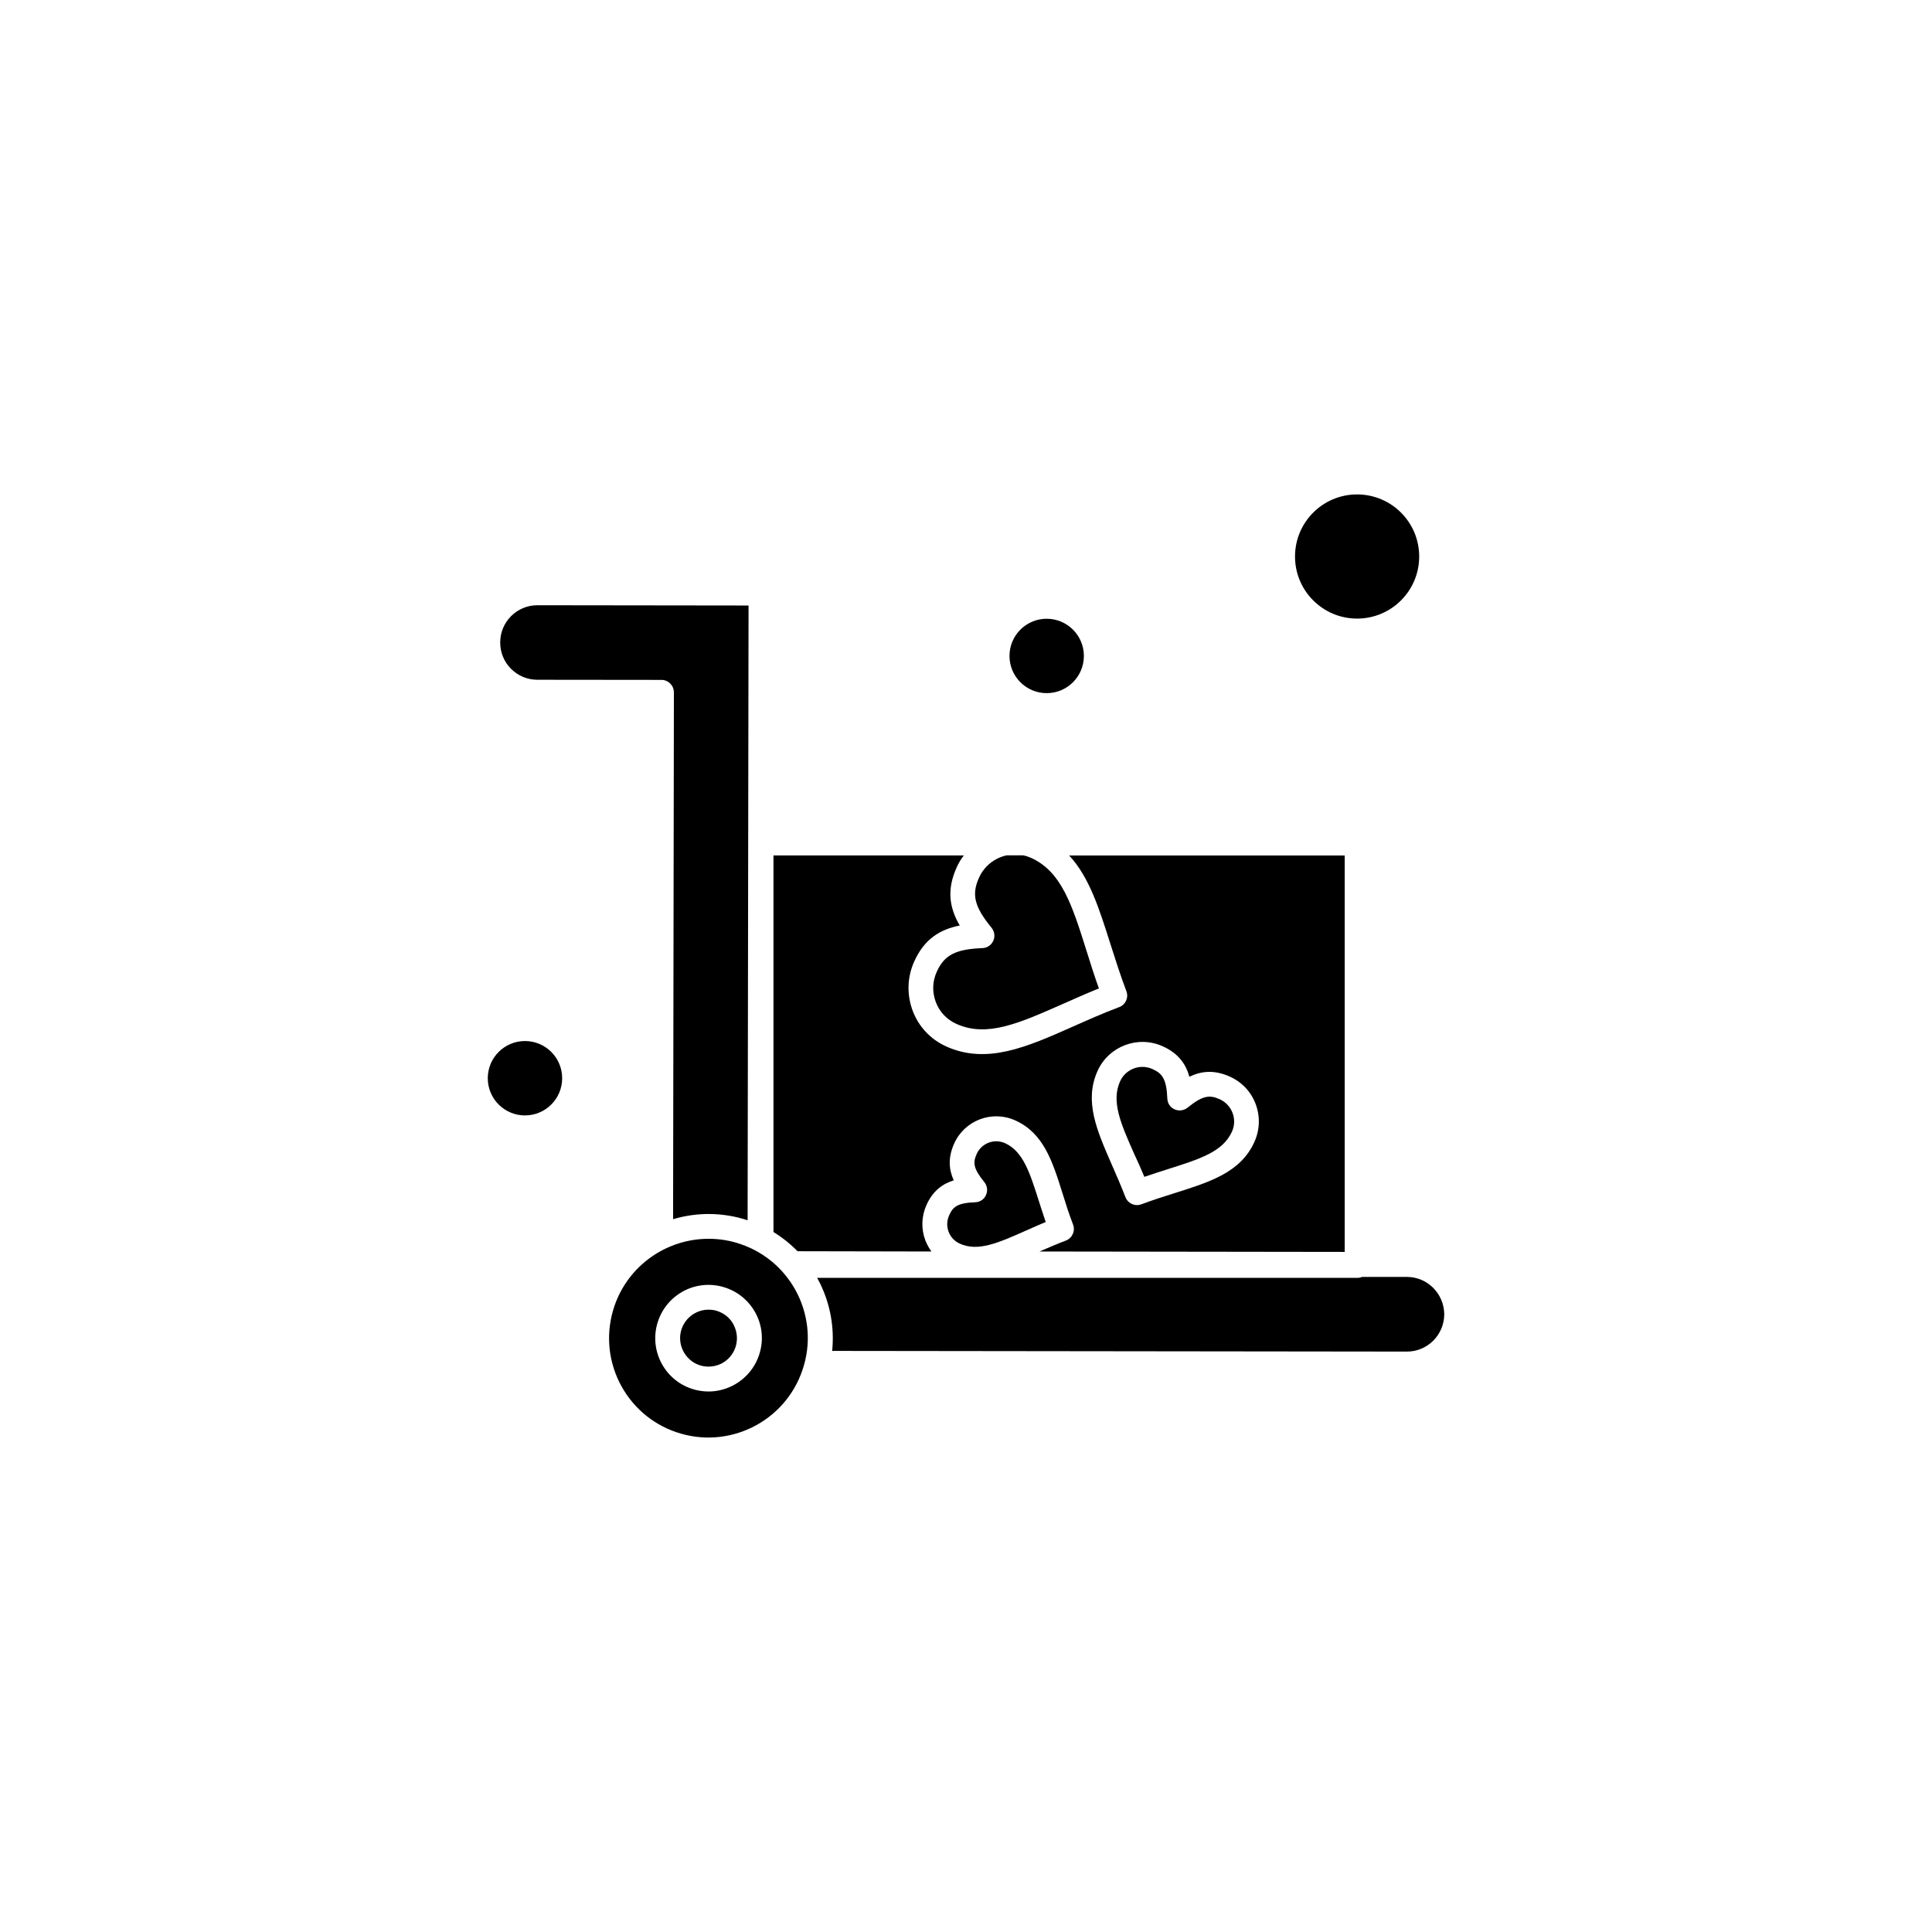
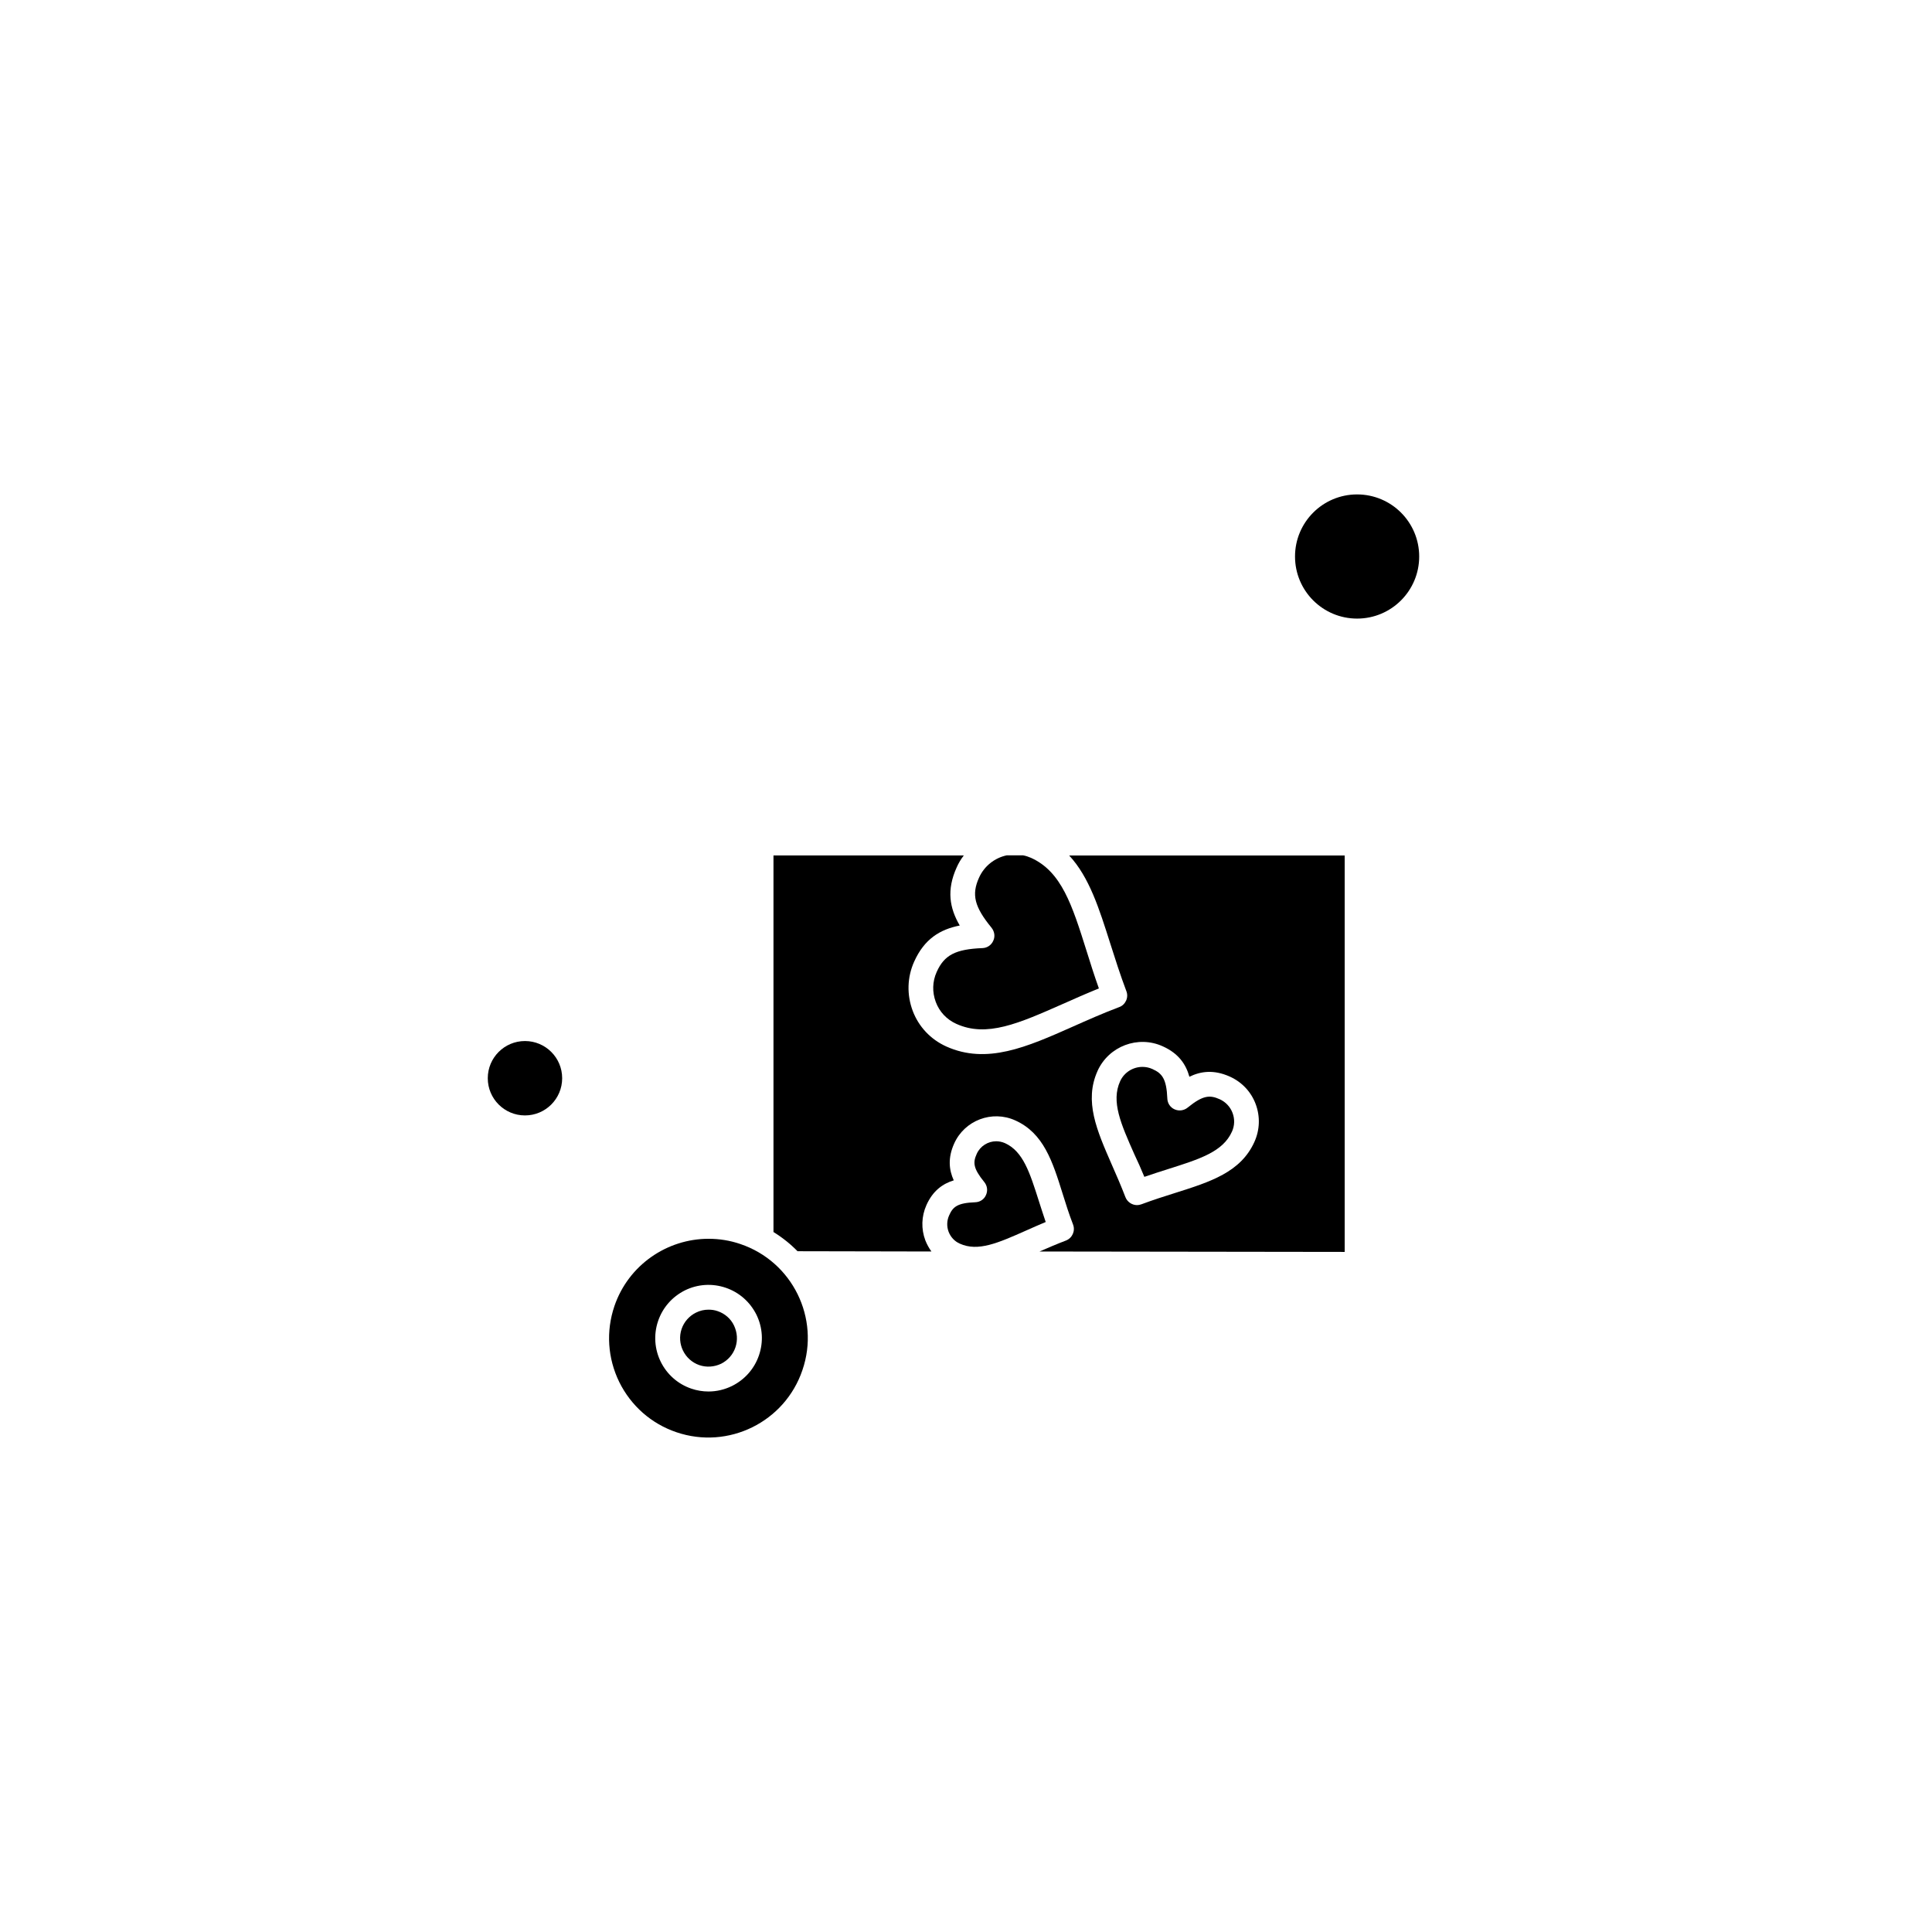
<svg xmlns="http://www.w3.org/2000/svg" fill="#000000" width="800px" height="800px" version="1.1" viewBox="144 144 512 512">
  <g fill-rule="evenodd">
    <path d="m447.26 455.88c2.152-0.754 4.231-1.398 6.238-2.043 8.461-2.688 14.59-4.59 16.992-9.965 0.715-1.578 0.754-3.332 0.145-4.945s-1.828-2.902-3.406-3.621c-2.582-1.148-4.41-1.109-8.496 2.223-0.969 0.789-2.293 0.969-3.441 0.465-1.148-0.5-1.898-1.613-1.938-2.867-0.215-5.269-1.398-6.668-3.941-7.816-0.859-0.395-1.758-0.574-2.652-0.574-2.473 0-4.84 1.434-5.914 3.801-2.438 5.375 0.18 11.254 3.766 19.355 0.895 1.902 1.793 3.871 2.652 5.988z" />
    <path d="m407.22 393.32c-0.5 1.148-1.613 1.898-2.867 1.938-7.133 0.285-10.109 1.828-12.117 6.309-1.148 2.547-1.219 5.34-0.25 7.957 0.969 2.617 2.902 4.66 5.449 5.809 8.066 3.656 16.523-0.109 28.211-5.269 3.082-1.363 6.203-2.762 9.57-4.121-1.219-3.406-2.258-6.703-3.262-9.93-3.836-12.188-6.633-21.004-14.695-24.664-0.68-0.285-1.363-0.539-2.152-0.68h-4.301c-3.227 0.68-5.984 2.867-7.348 5.914-2.043 4.516-1.219 7.742 3.297 13.262 0.824 1.039 1.004 2.367 0.465 3.477z" />
    <path d="m390.84 475.66c-0.645-0.895-1.184-1.863-1.613-2.941-1.148-3.047-1.039-6.379 0.285-9.355 1.719-3.836 4.336-5.664 7.242-6.559-1.254-2.762-1.613-5.914 0.109-9.75 2.762-6.164 10.035-8.926 16.203-6.129 7.492 3.371 9.859 10.824 12.547 19.43 0.824 2.652 1.684 5.375 2.762 8.172 0.645 1.684-0.215 3.586-1.898 4.231-2.473 0.934-4.766 1.938-6.988 2.902l80.867 0.109v-105.06h-73.02c5.34 5.734 7.957 14.086 10.898 23.336 1.289 4.051 2.617 8.246 4.266 12.617 0.324 0.824 0.285 1.719-0.07 2.508-0.359 0.789-1.004 1.434-1.828 1.719-4.371 1.648-8.387 3.441-12.258 5.16-12.258 5.449-22.832 10.109-33.586 5.269-4.121-1.863-7.312-5.234-8.891-9.465-1.578-4.231-1.469-8.852 0.395-13.012 2.688-5.984 6.812-8.531 12.082-9.57-2.723-4.66-3.512-9.426-0.824-15.379 0.5-1.148 1.148-2.223 1.898-3.191h-50.438v99.797c2.328 1.434 4.481 3.156 6.379 5.09l35.488 0.07zm44.02-47.855c2.977-6.559 10.719-9.5 17.277-6.523 4.231 1.898 6.164 4.805 7.062 8.066 3.047-1.469 6.488-1.938 10.719-0.035 3.191 1.434 5.629 4.016 6.848 7.277 1.219 3.262 1.109 6.812-0.324 10-3.621 8.066-11.688 10.609-21.004 13.551-2.867 0.895-5.879 1.863-8.961 3.012-0.395 0.145-0.789 0.215-1.148 0.215-1.324 0-2.582-0.824-3.082-2.113-1.184-3.082-2.438-5.949-3.656-8.711-3.906-8.961-7.348-16.703-3.727-24.734z" />
    <path d="m402.45 462.61c-4.695 0.18-5.914 1.184-6.918 3.477-0.609 1.363-0.68 2.902-0.145 4.336 0.539 1.398 1.578 2.547 2.977 3.156 4.805 2.188 10.145-0.18 17.492-3.441 1.719-0.754 3.441-1.543 5.269-2.293-0.645-1.898-1.219-3.691-1.793-5.484-2.438-7.672-4.195-13.227-8.996-15.414-0.754-0.324-1.543-0.5-2.328-0.5-2.152 0-4.231 1.254-5.16 3.332-1.039 2.293-0.969 3.836 2.008 7.492 0.789 0.969 0.969 2.293 0.43 3.441-0.465 1.113-1.578 1.863-2.832 1.898z" />
    <path d="m292.98 429.74c0 5.445-4.414 9.859-9.859 9.859-5.441 0-9.855-4.414-9.855-9.859 0-5.445 4.414-9.855 9.855-9.855 5.445 0 9.859 4.41 9.859 9.855" />
    <path d="m520.1 291.48c0 9.09-7.367 16.453-16.453 16.453-9.09 0-16.453-7.363-16.453-16.453 0-9.086 7.363-16.453 16.453-16.453 9.086 0 16.453 7.367 16.453 16.453" />
-     <path d="m431.24 317.83c0 5.445-4.414 9.859-9.859 9.859-5.441 0-9.855-4.414-9.855-9.859 0-5.445 4.414-9.855 9.855-9.855 5.445 0 9.859 4.41 9.859 9.855" />
-     <path d="m322.59 327.48-0.215 139.62c6.238-1.863 13.121-1.898 19.75 0.285l0.25-162.92-55.957-0.07c-5.449 0-9.859 4.41-9.859 9.859 0 2.652 1.004 5.125 2.867 6.988 1.863 1.863 4.336 2.902 6.988 2.902l32.906 0.035c1.793 0 3.262 1.469 3.262 3.297z" />
    <path d="m334.2 491.47c-0.789-0.285-1.613-0.395-2.438-0.395-1.148 0-2.258 0.25-3.332 0.789-1.793 0.895-3.156 2.438-3.801 4.336-1.324 3.941 0.789 8.207 4.695 9.57 1.898 0.645 3.941 0.5 5.769-0.359 1.793-0.895 3.156-2.438 3.801-4.336 0.645-1.898 0.5-3.941-0.359-5.769-0.859-1.828-2.438-3.191-4.336-3.836z" />
-     <path d="m516.84 482.4h-11.902c-0.395 0.18-0.824 0.25-1.254 0.25h-143.13c0.25 0.465 0.5 0.934 0.754 1.434 2.762 5.629 3.836 11.793 3.227 17.922l152.31 0.18c5.449 0 9.859-4.41 9.895-9.859-0.035-5.484-4.445-9.93-9.895-9.93z" />
    <path d="m340.23 473.69c-2.797-0.969-5.664-1.398-8.461-1.398-10.969 0-21.219 6.918-24.949 17.852-2.258 6.668-1.793 13.801 1.289 20.109 3.117 6.309 8.496 11.039 15.129 13.297 13.766 4.695 28.75-2.688 33.41-16.453 4.731-13.766-2.652-28.746-16.418-33.406zm4.91 29.465c-1.219 3.586-3.766 6.453-7.133 8.137-1.973 0.969-4.086 1.469-6.238 1.469-1.543 0-3.082-0.25-4.551-0.754-7.383-2.508-11.328-10.539-8.816-17.922 1.219-3.586 3.766-6.453 7.133-8.137 3.371-1.648 7.207-1.898 10.789-0.68 3.586 1.219 6.453 3.766 8.137 7.133 1.648 3.371 1.898 7.172 0.68 10.754z" />
  </g>
</svg>